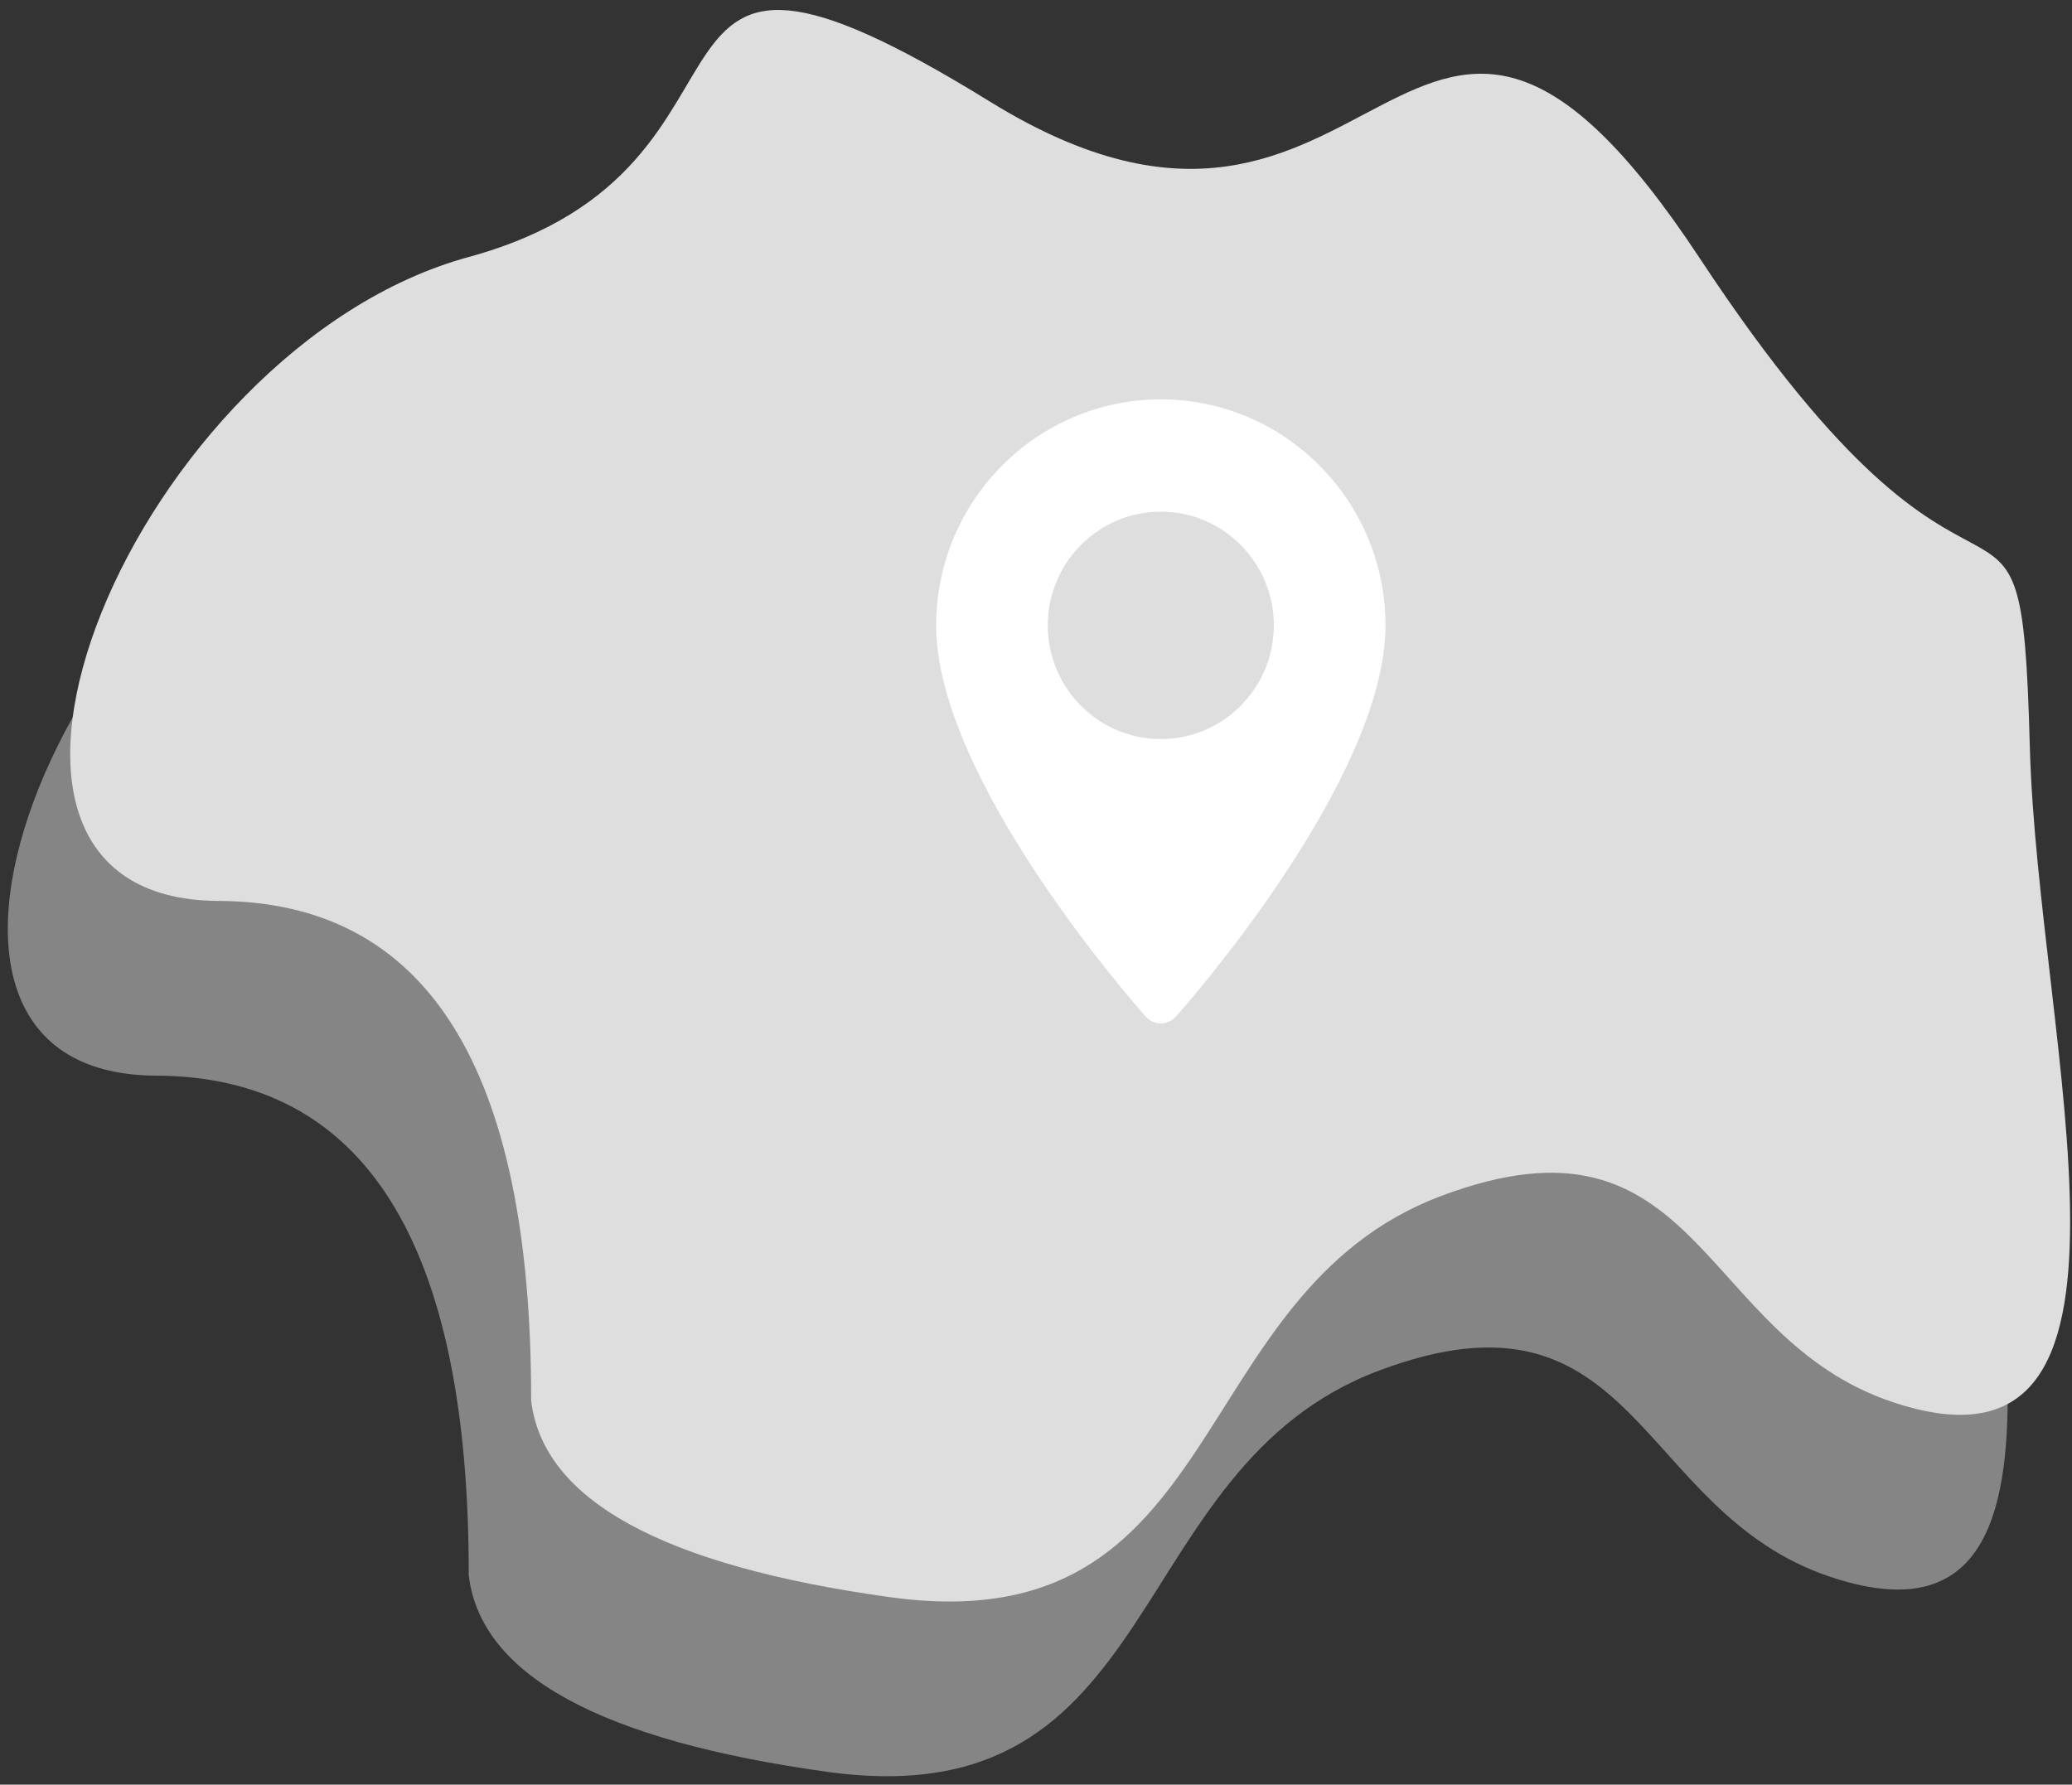
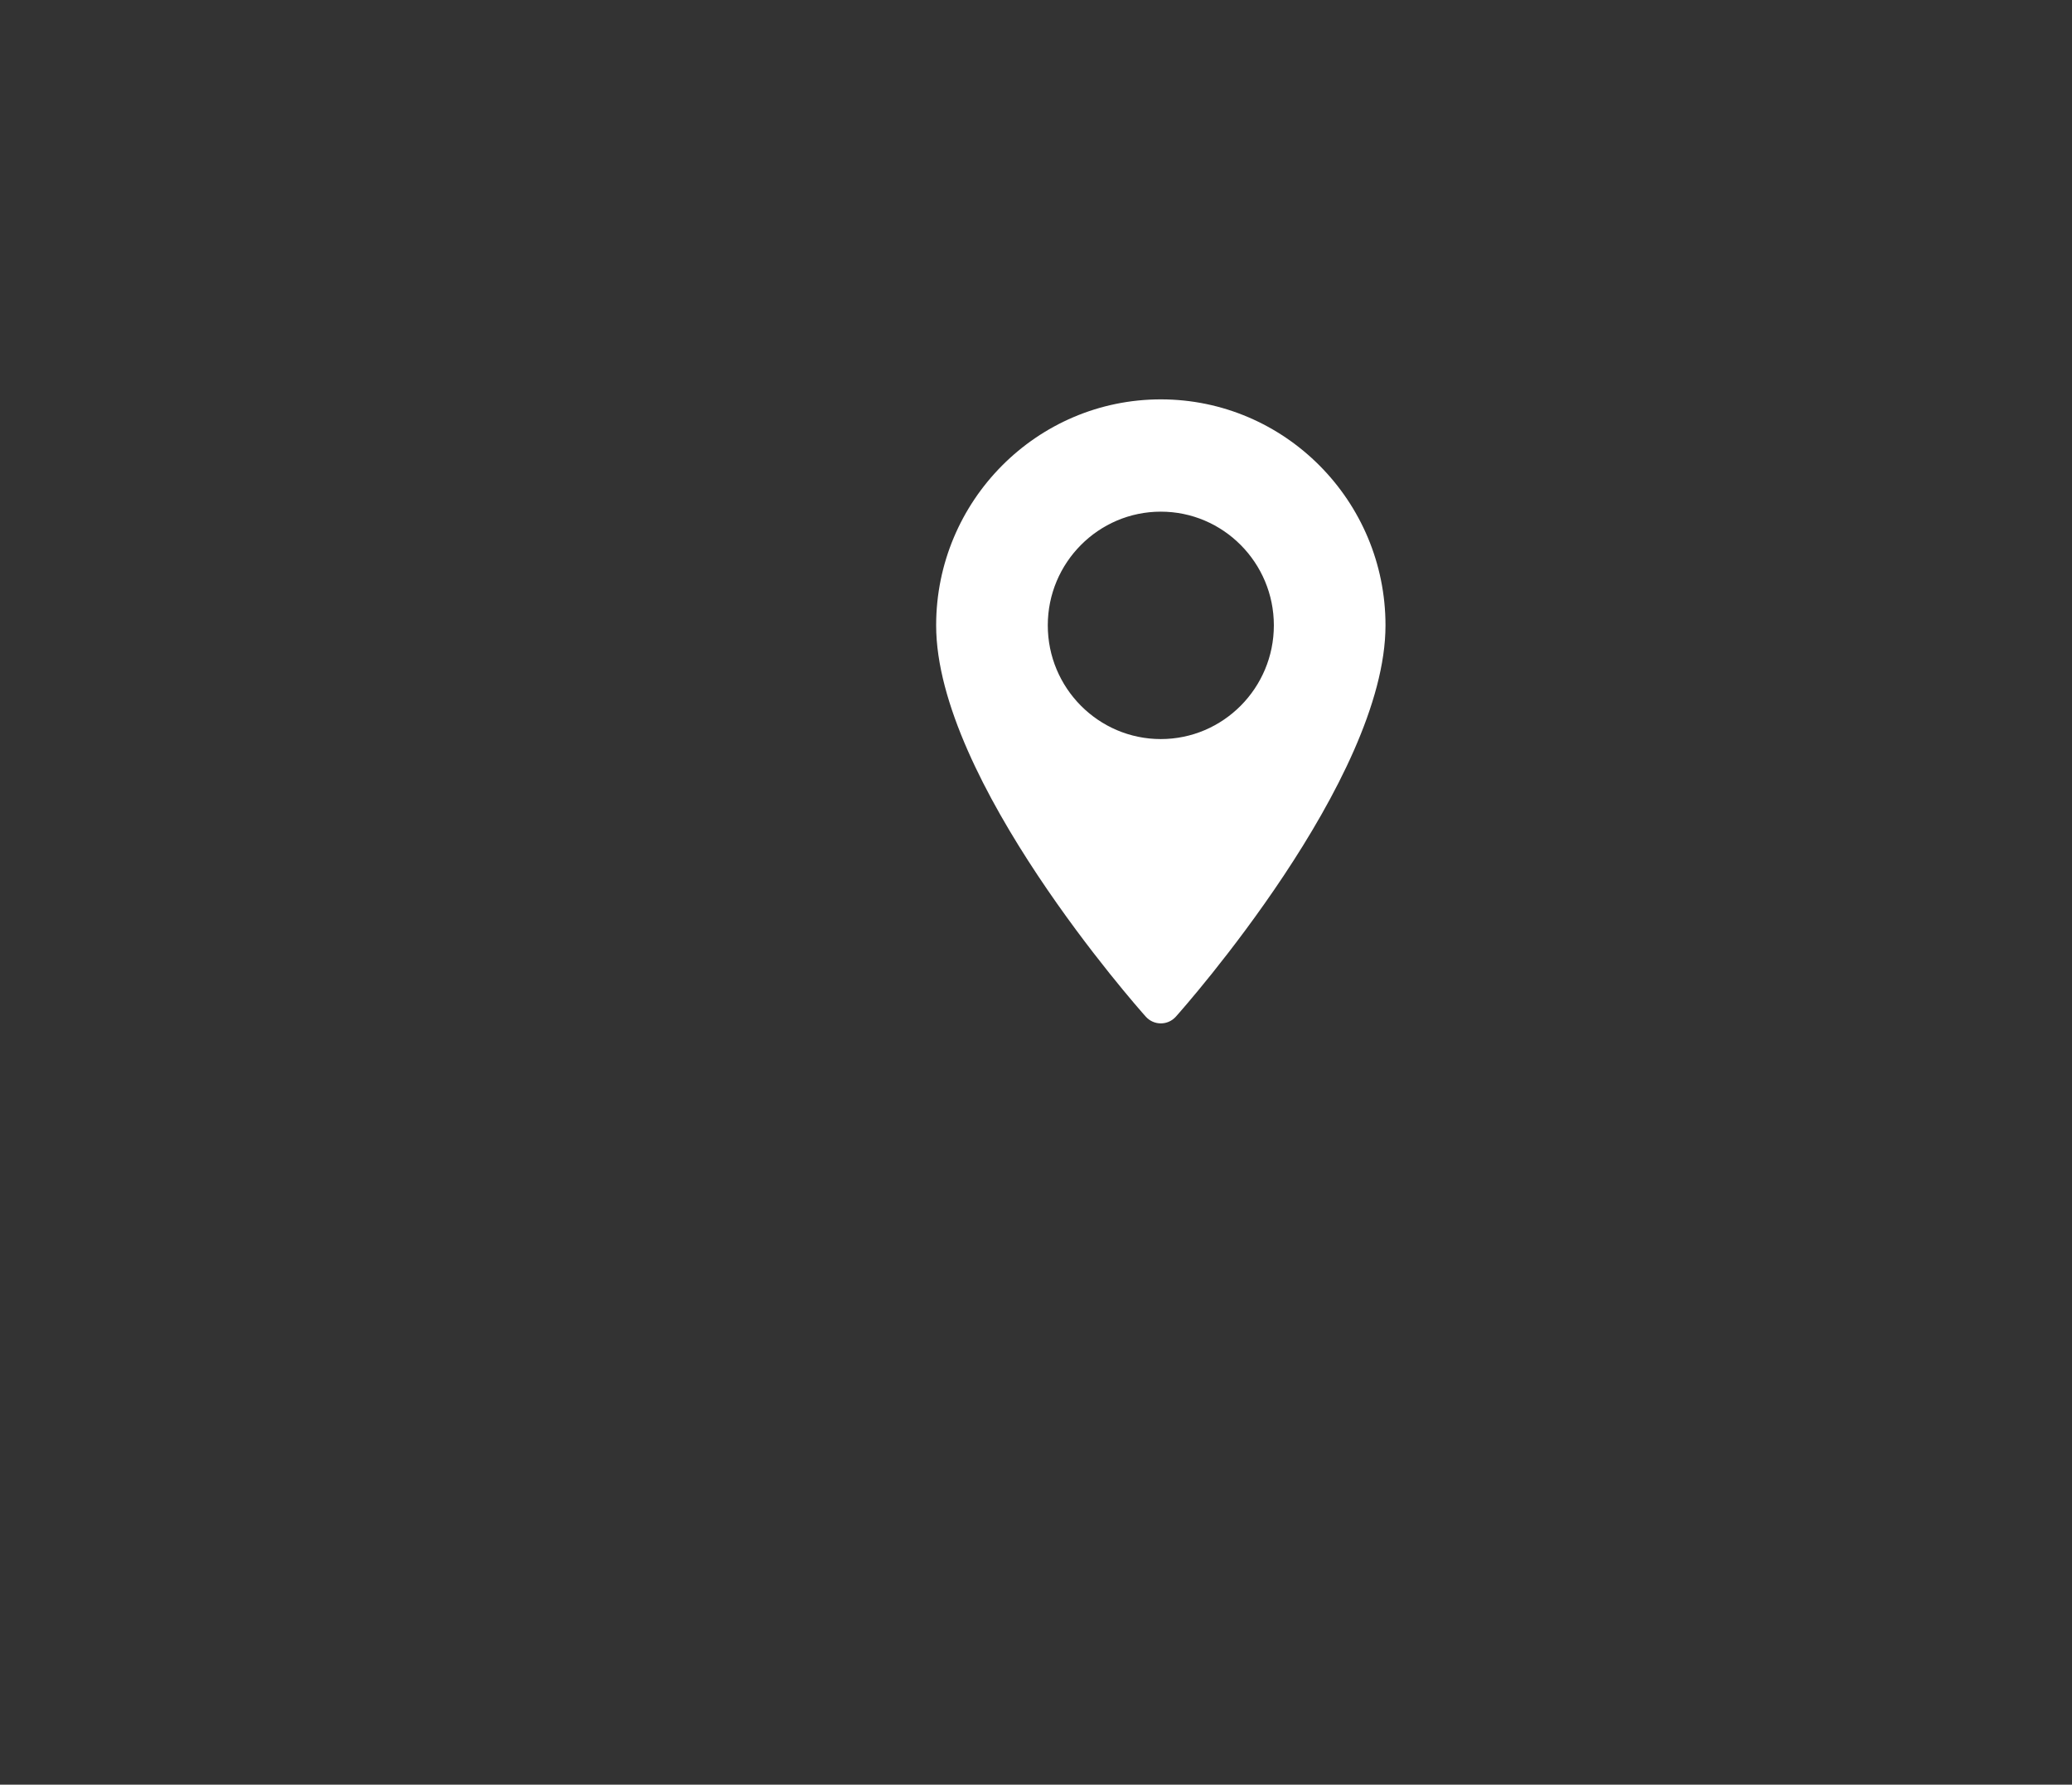
<svg xmlns="http://www.w3.org/2000/svg" width="166px" height="143px" viewBox="0 0 166 143" version="1.1">
  <rect x="0" y="0" width="166" height="143" fill="#333333" stroke="none" />
  <title>gray</title>
  <desc>Created with Sketch.</desc>
  <defs />
  <g id="Page-1" stroke="none" stroke-width="1" fill="none" fill-rule="evenodd">
    <g id="Desktop-HD" transform="translate(-81, -2606)">
      <g id="gray" transform="translate(64, 2572)">
-         <path d="M39.435,111.398 C58.604,92.927 62.401,77.649 50.825,65.566 C33.46,47.442 78.152,30.057 101.87,44.151 C125.588,58.246 131.919,29.265 139.84,65.566 C147.761,101.868 179.632,73.469 170.307,115.18 C160.981,156.891 179.469,142.092 160.553,161.348 C143.853,178.349 125.386,211.507 115.111,189.941 C108.04,175.097 121.954,161.979 101.87,152.458 C81.787,142.936 64.32,165.302 48.065,143.017 C37.228,128.16 34.351,117.62 39.435,111.398 Z" id="Path-3-Copy-6" fill-opacity="0.48" fill="#DEDEDE" transform="translate(104.5, 118) rotate(-46) translate(-104.5, -118) " />
-         <path d="M44.435,97.398 C63.604,78.927 67.401,63.649 55.825,51.566 C38.46,33.442 83.152,16.057 106.87,30.151 C130.588,44.246 136.919,15.265 144.84,51.566 C152.761,87.868 184.632,59.469 175.307,101.18 C165.981,142.891 184.469,128.092 165.553,147.348 C148.853,164.349 130.386,197.507 120.111,175.941 C113.04,161.097 126.954,147.979 106.87,138.458 C86.787,128.936 69.32,151.302 53.065,129.017 C42.228,114.16 39.351,103.62 44.435,97.398 Z" id="Path-3-Copy-3" fill="#DEDEDE" transform="translate(109.5, 104) rotate(-46) translate(-109.5, -104) " />
        <g id="maps-and-flags-copy-2" transform="translate(92, 66)" fill="#FFFFFF" fill-rule="nonzero">
          <path d="M18,0 C8.075,0 0,8.123 0,18.108 C0,30.499 16.108,48.691 16.794,49.459 C17.438,50.181 18.563,50.18 19.206,49.459 C19.892,48.691 36,30.499 36,18.108 C36,8.123 27.925,0 18,0 Z M18,27.219 C13.006,27.219 8.944,23.132 8.944,18.108 C8.944,13.084 13.006,8.997 18,8.997 C22.994,8.997 27.056,13.084 27.056,18.108 C27.056,23.132 22.994,27.219 18,27.219 Z" id="Shape" />
        </g>
      </g>
    </g>
  </g>
</svg>